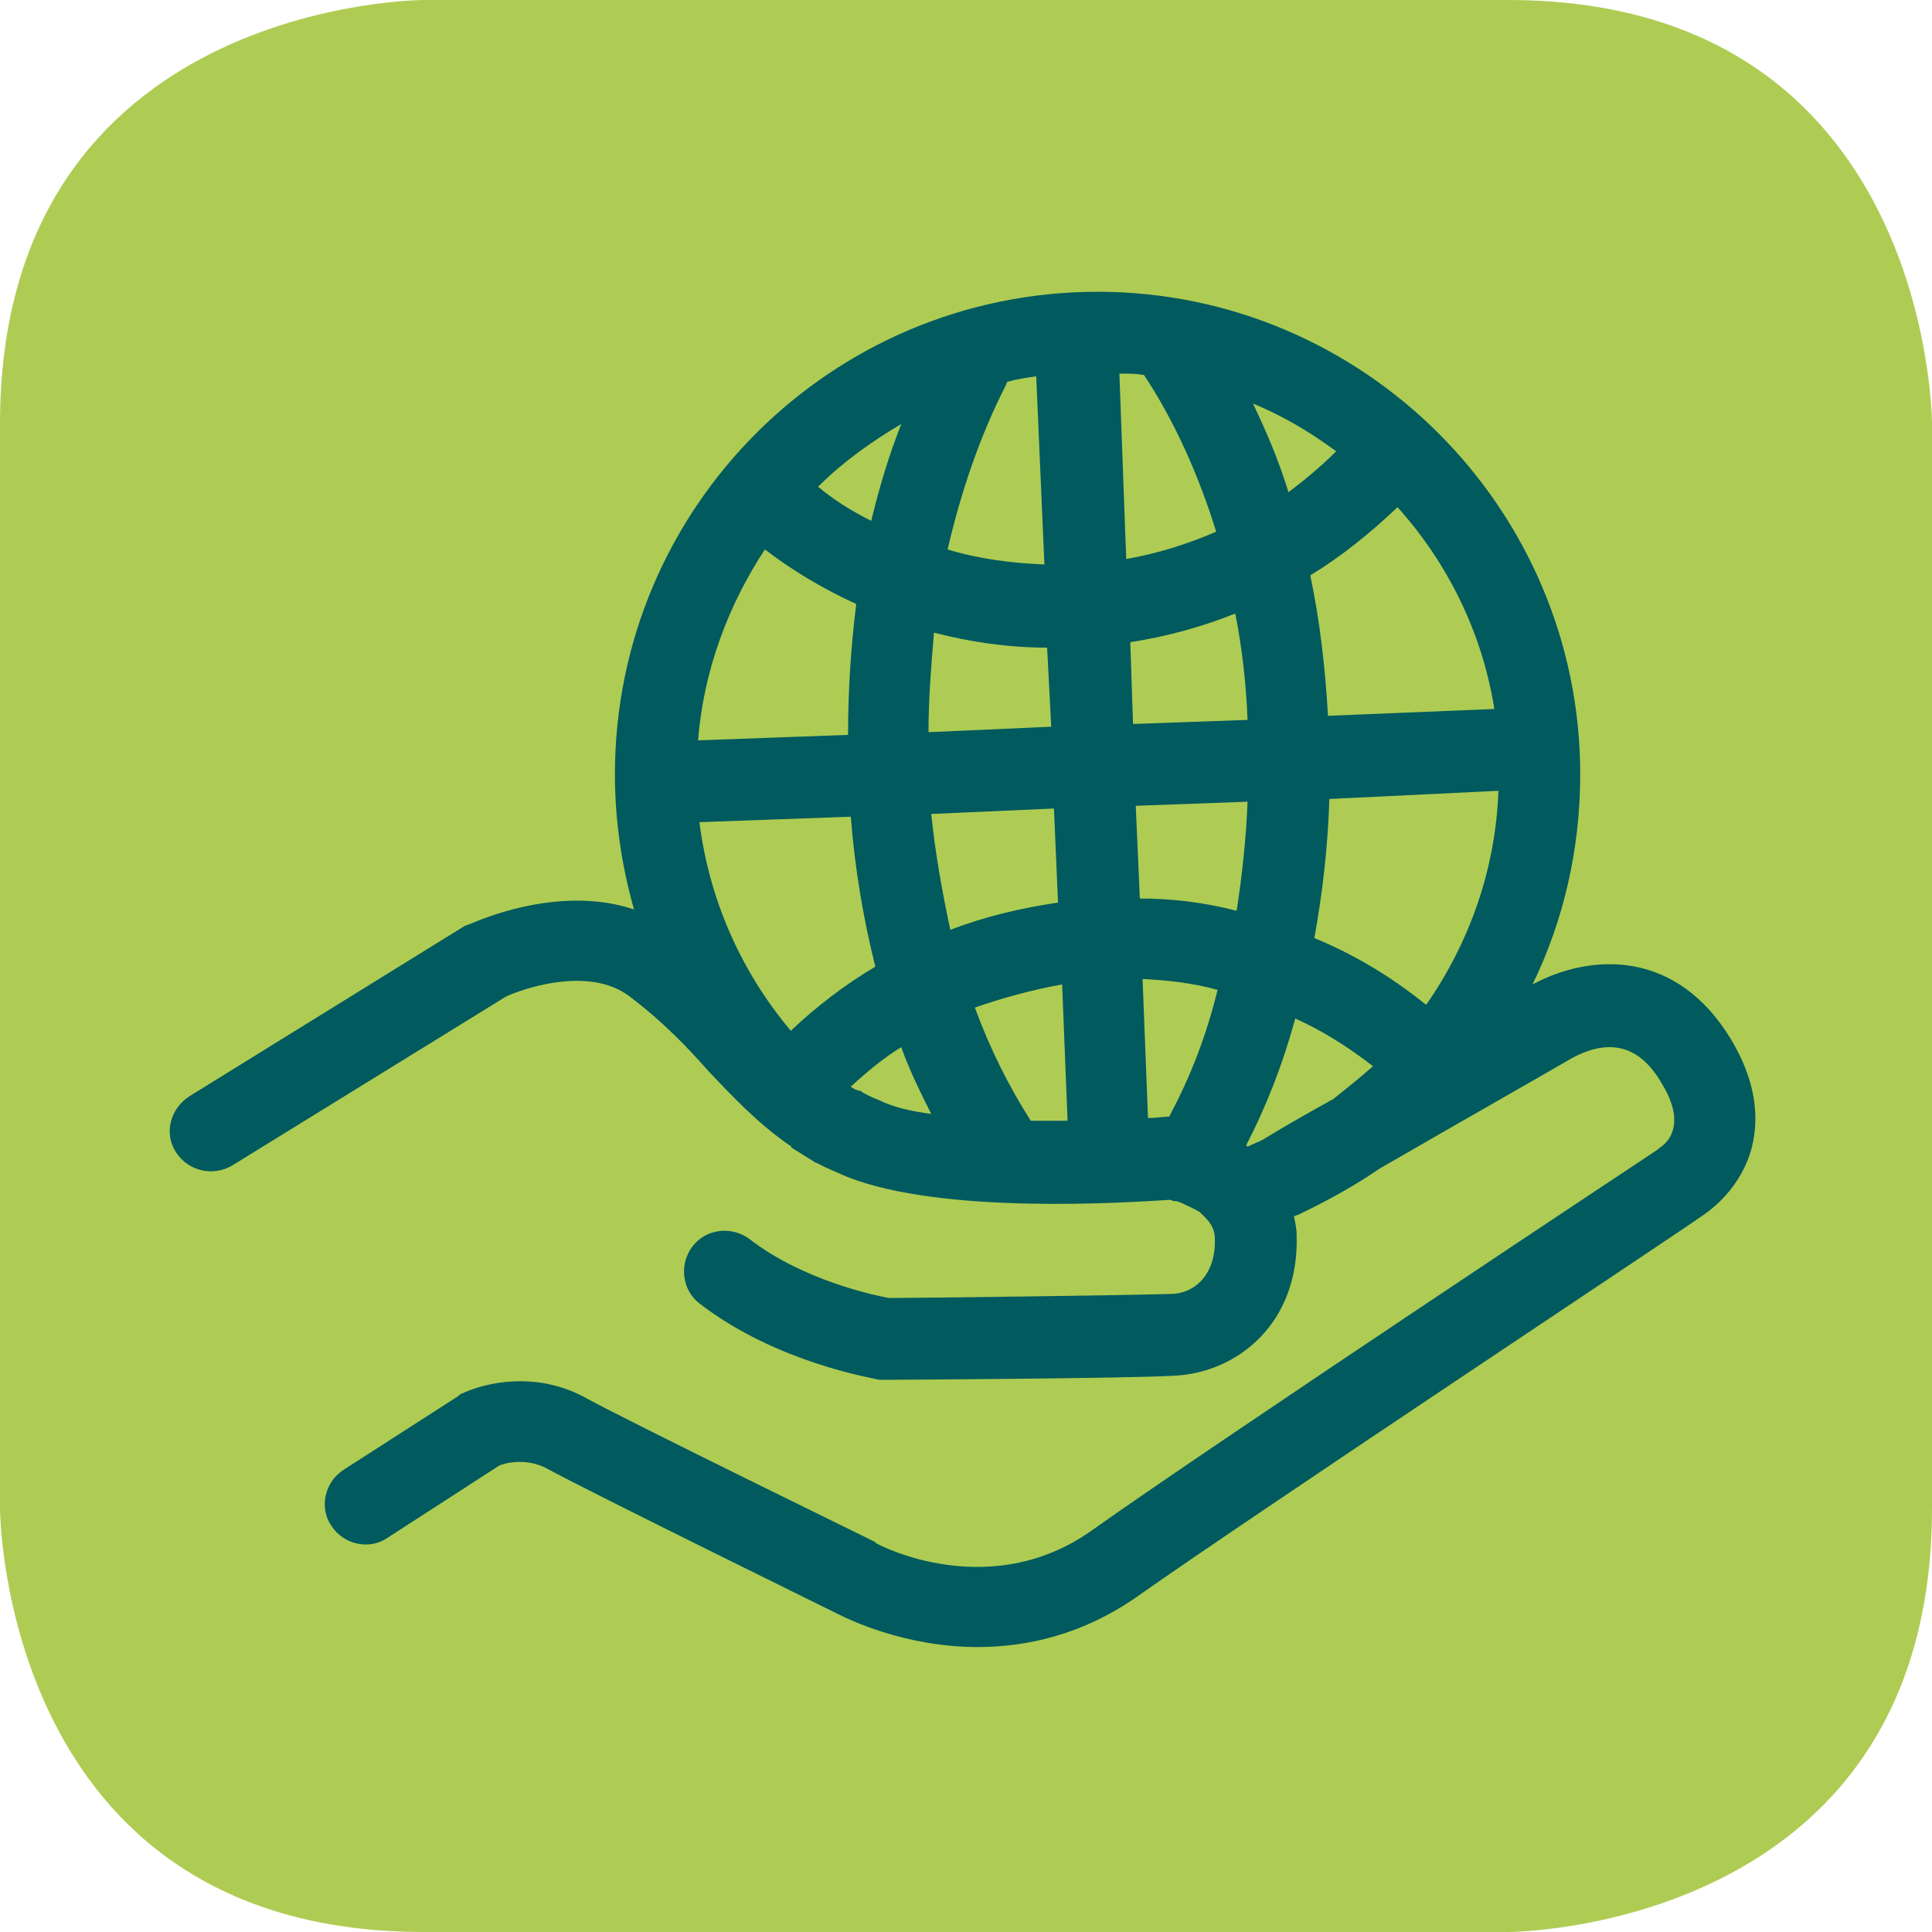
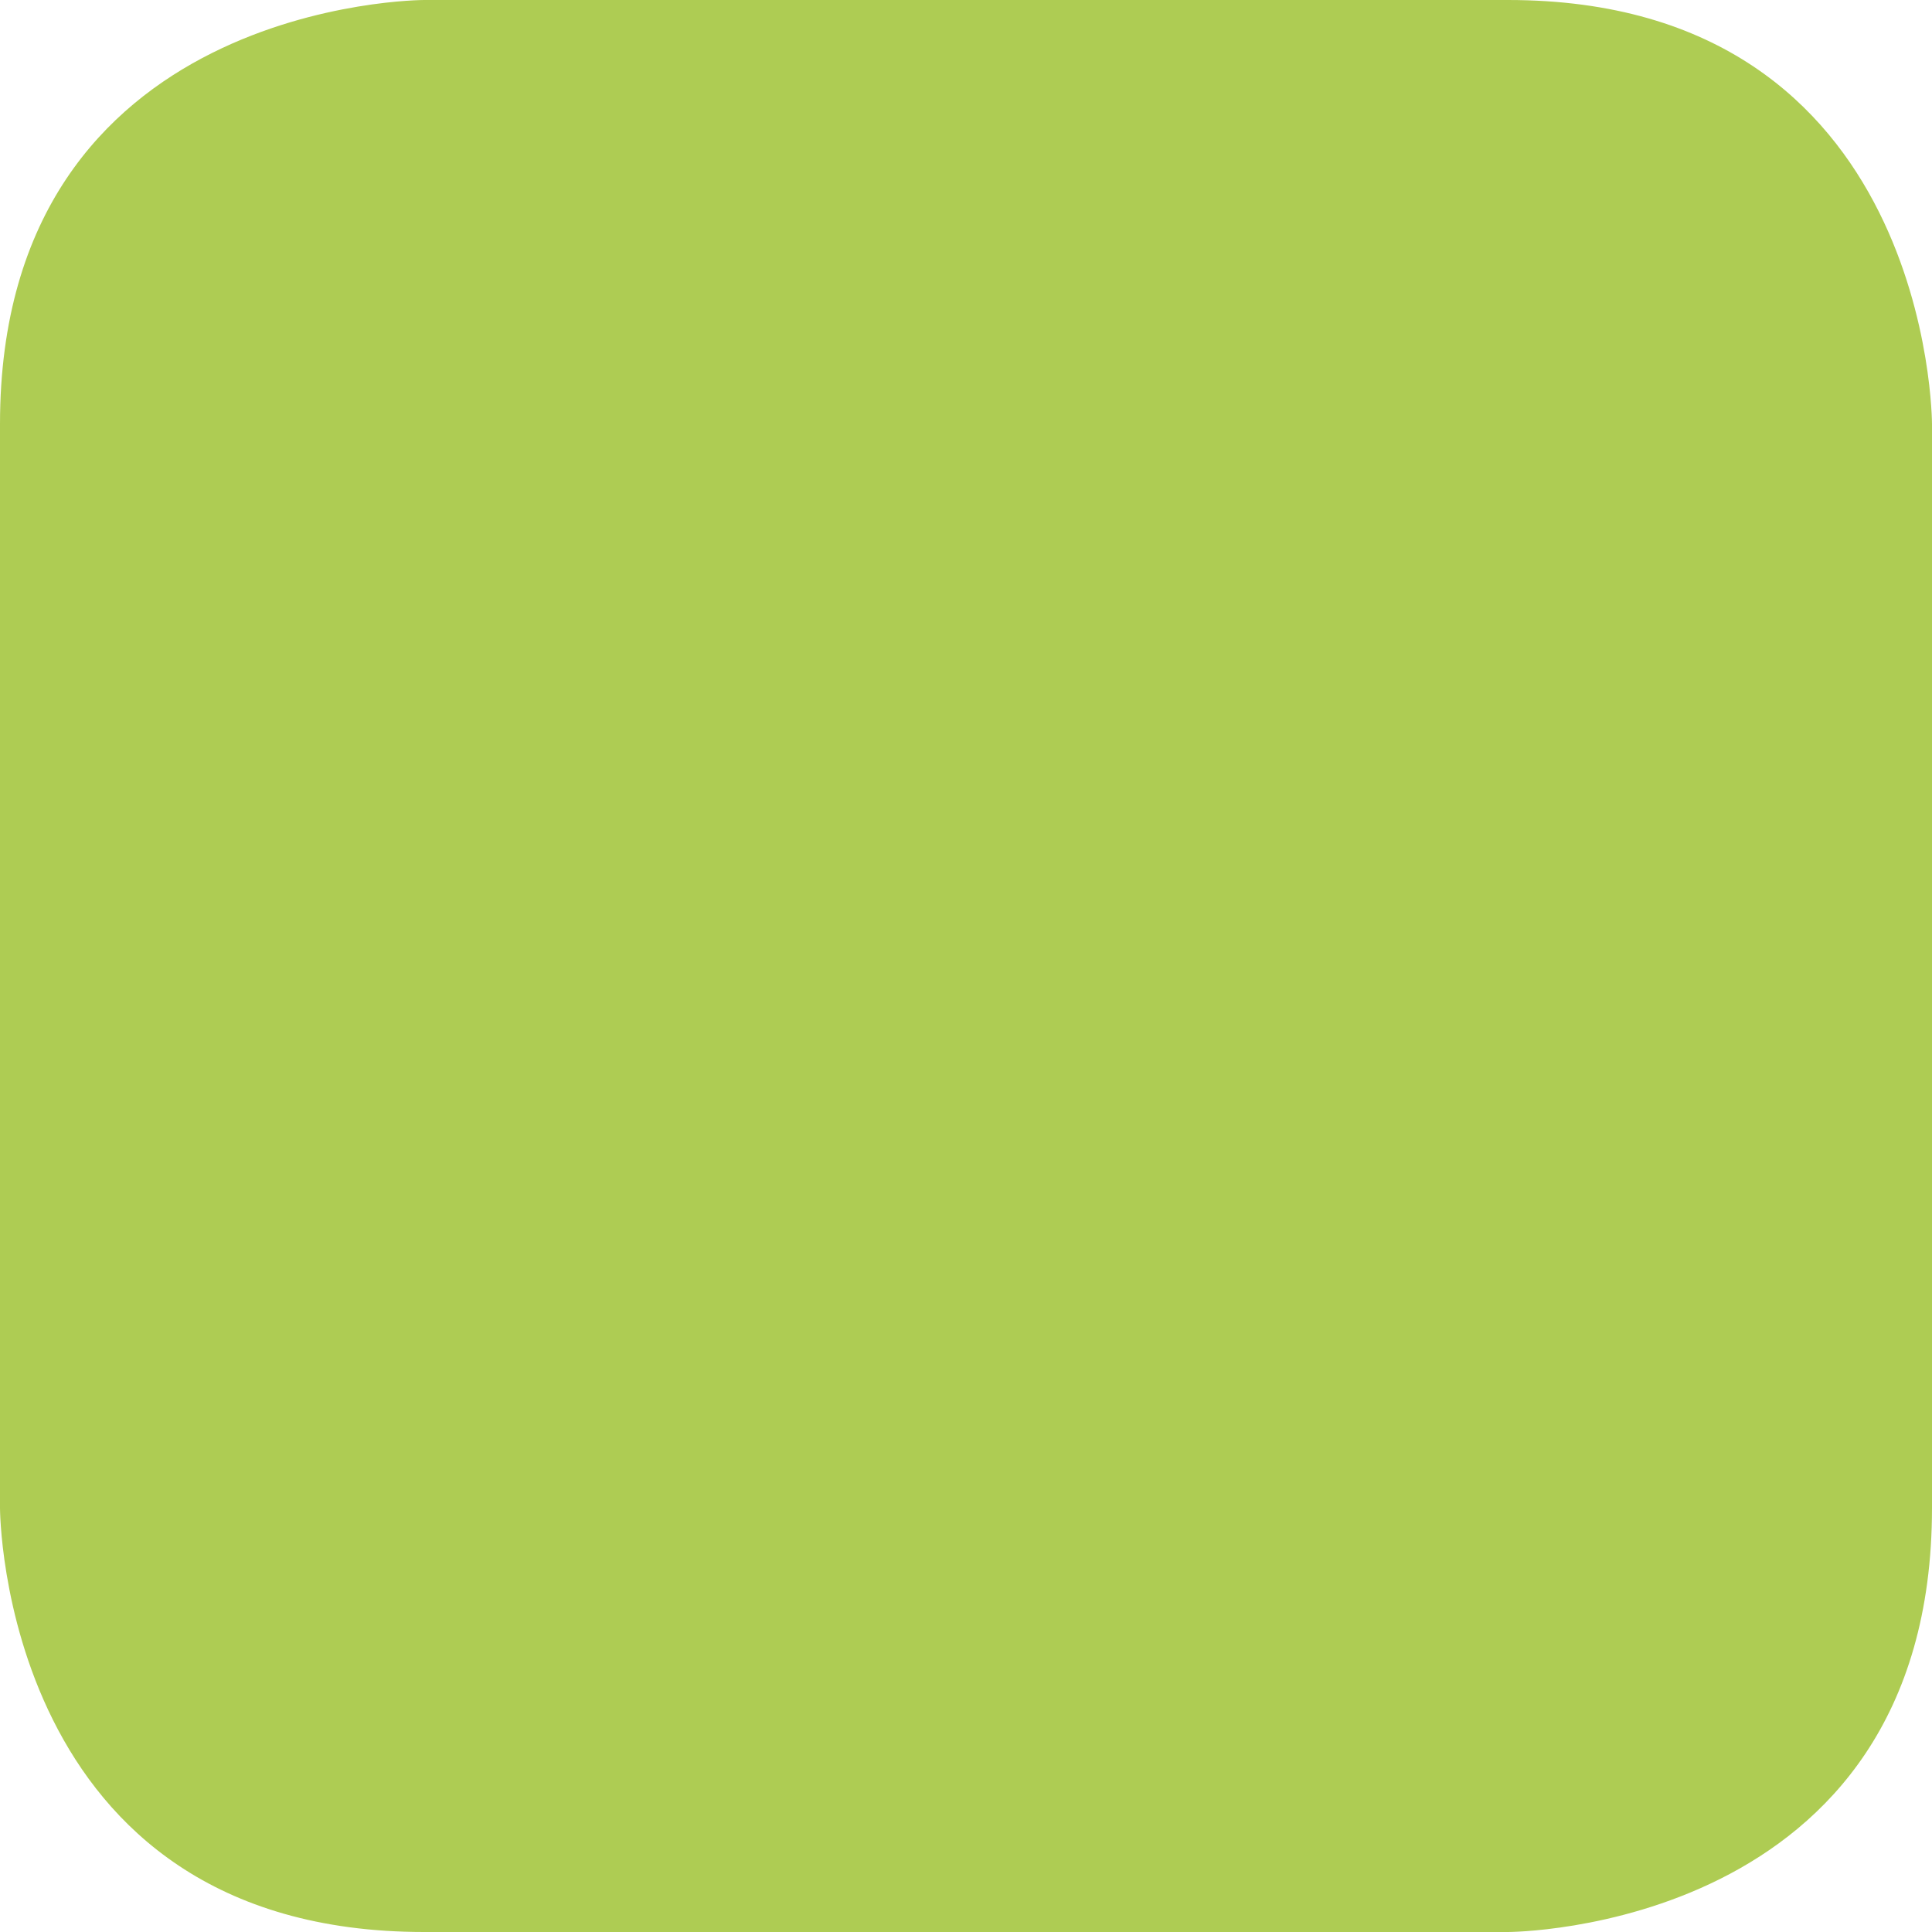
<svg xmlns="http://www.w3.org/2000/svg" version="1.1" id="Calque_1" x="0px" y="0px" viewBox="0 0 141.7 141.7" style="enable-background:new 0 0 141.7 141.7;" xml:space="preserve">
  <style type="text/css">
	.st0{fill:#AECC53;}
	.st1{fill:#005A5E;}
</style>
  <g>
    <path class="st0" d="M31.1,0C31.1,0,0,0,0,31.1v79.5c0,0,0,31.1,31.1,31.1h79.5c0,0,31.1,0,31.1-31.1V31.1c0,0,0-31.1-31.1-31.1   H31.1z" />
  </g>
  <g>
-     <path class="st1" d="M127,76.3c-4-6.7-10.3-6.4-14.6-4.1c2.3-4.7,3.5-10,3.5-15.4c0-19.5-15.9-35.4-35.4-35.4S45.1,37.2,45.1,56.8   c0,3.4,0.5,6.7,1.4,9.9c-5.7-1.9-11.8,1-12.1,1.1c-0.1,0-0.2,0.1-0.3,0.1L13.9,80.4c-1.4,0.9-1.9,2.7-1,4.1c0.9,1.4,2.7,1.8,4.1,1   l20.1-12.4c0.8-0.4,6-2.4,9.1,0c2.5,1.9,4.2,3.7,5.8,5.5c1.8,1.9,3.6,3.8,5.9,5.4c0,0,0.1,0,0.1,0.1c0,0,0.1,0.1,0.1,0.1   c0.5,0.3,1.1,0.7,1.6,1c0.1,0.1,0.3,0.1,0.4,0.2c0.6,0.3,1.3,0.6,2,0.9c7,2.8,20.5,1.9,23.7,1.7c0.1,0,0.2,0.1,0.4,0.1   c0,0,0,0,0.1,0c0.1,0,0.2,0.1,0.3,0.1c0.4,0.2,0.9,0.4,1.4,0.7c0,0,0.1,0.1,0.1,0.1c0.1,0.1,0.2,0.2,0.3,0.3   c0.4,0.4,0.7,0.9,0.7,1.5c0.1,2.9-1.7,4.1-3.2,4.1c-3,0.1-18.5,0.3-20.7,0.3c-1.1-0.2-6.3-1.3-10.2-4.3c-1.3-1-3.2-0.8-4.2,0.5   c-1,1.3-0.8,3.2,0.5,4.2c5.7,4.4,12.9,5.5,13.2,5.6c0.1,0,0.3,0,0.4,0c0,0,0,0,0,0c0.7,0,17.9-0.1,21.2-0.3c4.6-0.2,9.2-3.8,9-10.3   c0-0.5-0.1-0.9-0.2-1.4c0.1,0,0.2-0.1,0.3-0.1c2.1-1,4.1-2.1,6-3.4c6.4-3.7,13.1-7.5,14.1-8.1c2.8-1.5,5-0.9,6.6,1.9   c1.7,2.8,0.6,4.2-0.2,4.7c0,0-0.1,0.1-0.1,0.1c-0.3,0.2-32.6,21.6-41.6,28c-7.4,5.2-15.4,1.1-15.7,0.9c0,0-0.1,0-0.1-0.1   c-0.2-0.1-18-8.8-21.1-10.5c-3.7-2.1-7.5-1.2-9.2-0.4c-0.1,0-0.2,0.1-0.3,0.2l-8.4,5.4c-1.4,0.9-1.8,2.8-0.9,4.1   c0.9,1.4,2.8,1.8,4.1,0.9l8.2-5.3c0.4-0.2,2-0.6,3.5,0.2c3.3,1.8,20.2,10.1,21.4,10.7c0.6,0.3,4.8,2.4,10.2,2.4   c3.6,0,7.7-0.9,11.7-3.7c8.8-6.2,40.2-27,41.4-27.9c0.6-0.4,2.9-2,3.7-5.1C129.1,81.6,128.6,79,127,76.3z M62.7,79.9   c-0.1-0.1-0.2-0.1-0.3-0.2c1.2-1.1,2.4-2.1,3.7-2.9c0.6,1.7,1.4,3.3,2.2,4.9c-1.5-0.2-2.8-0.5-3.8-1c-0.5-0.2-1-0.4-1.4-0.7   C62.9,80,62.8,79.9,62.7,79.9z M56.1,40.3c2.1,1.6,4.3,2.9,6.7,4c-0.4,3.2-0.6,6.4-0.6,9.6l-11,0.4C51.6,49.2,53.4,44.4,56.1,40.3z    M83.9,27.5c2.2,3.3,4,7.3,5.3,11.5c-2.1,0.9-4.3,1.6-6.6,2l-0.5-13.6C82.7,27.4,83.3,27.4,83.9,27.5z M91.9,29.6   c2.2,0.9,4.2,2.1,6.1,3.5c-1.1,1.1-2.3,2.1-3.5,3C93.8,33.8,92.9,31.7,91.9,29.6z M109.9,58c-0.2,5.7-2.1,11.1-5.3,15.7   c-2.6-2.1-5.3-3.7-8.2-4.9c0.6-3.3,1-6.8,1.1-10.2L109.9,58z M90.7,66.8c-2.3-0.6-4.7-0.9-7.1-0.9l-0.3-6.8l8.2-0.3   C91.4,61.5,91.1,64.2,90.7,66.8z M58,75.6c-3.7-4.4-6-9.7-6.7-15.3l11.1-0.4c0.3,3.8,0.9,7.4,1.8,11C62,72.2,59.9,73.8,58,75.6z    M77.1,53.3l-9,0.4c0-2.5,0.2-4.9,0.4-7.3c2.7,0.7,5.5,1.1,8.3,1.1L77.1,53.3z M68.3,59.7l9-0.4l0.3,6.9c-2.7,0.4-5.3,1-7.9,2   C69.1,65.4,68.6,62.6,68.3,59.7z M77.9,72.2l0.4,10c-0.9,0-1.8,0-2.7,0c-1.6-2.5-3-5.3-4.1-8.3C73.5,73.2,75.7,72.6,77.9,72.2z    M85.8,81.8c0,0,0,0.1-0.1,0.1c-0.4,0-0.9,0.1-1.5,0.1l-0.4-10.2c1.9,0.1,3.7,0.3,5.5,0.8C88.5,75.9,87.3,79,85.8,81.8z M83.1,53.1   l-0.2-6c2.6-0.4,5.2-1.1,7.7-2.1c0.5,2.5,0.8,5.2,0.9,7.8L83.1,53.1z M76.6,41.4c-2.4-0.1-4.8-0.4-7.1-1.1c1-4.3,2.4-8.4,4.3-12.1   c0-0.1,0.1-0.2,0.1-0.2c0.7-0.2,1.4-0.3,2.1-0.4L76.6,41.4z M63.9,38.2c-1.4-0.7-2.7-1.5-3.9-2.5c1.8-1.8,3.9-3.3,6.1-4.6   C65.2,33.4,64.5,35.7,63.9,38.2z M92.6,83.6c-0.4,0.2-0.7,0.3-1.1,0.5c0,0-0.1-0.1-0.1-0.1c1.5-2.9,2.7-6,3.6-9.3   c2,0.9,3.9,2.1,5.7,3.5c-0.9,0.8-1.9,1.6-2.9,2.4C95.8,81.7,93.9,82.8,92.6,83.6z M109.6,52l-12.2,0.5c-0.2-3.5-0.6-7-1.3-10.3   c2.3-1.4,4.4-3.1,6.4-5C106.1,41.2,108.7,46.3,109.6,52z" />
-   </g>
+     </g>
</svg>